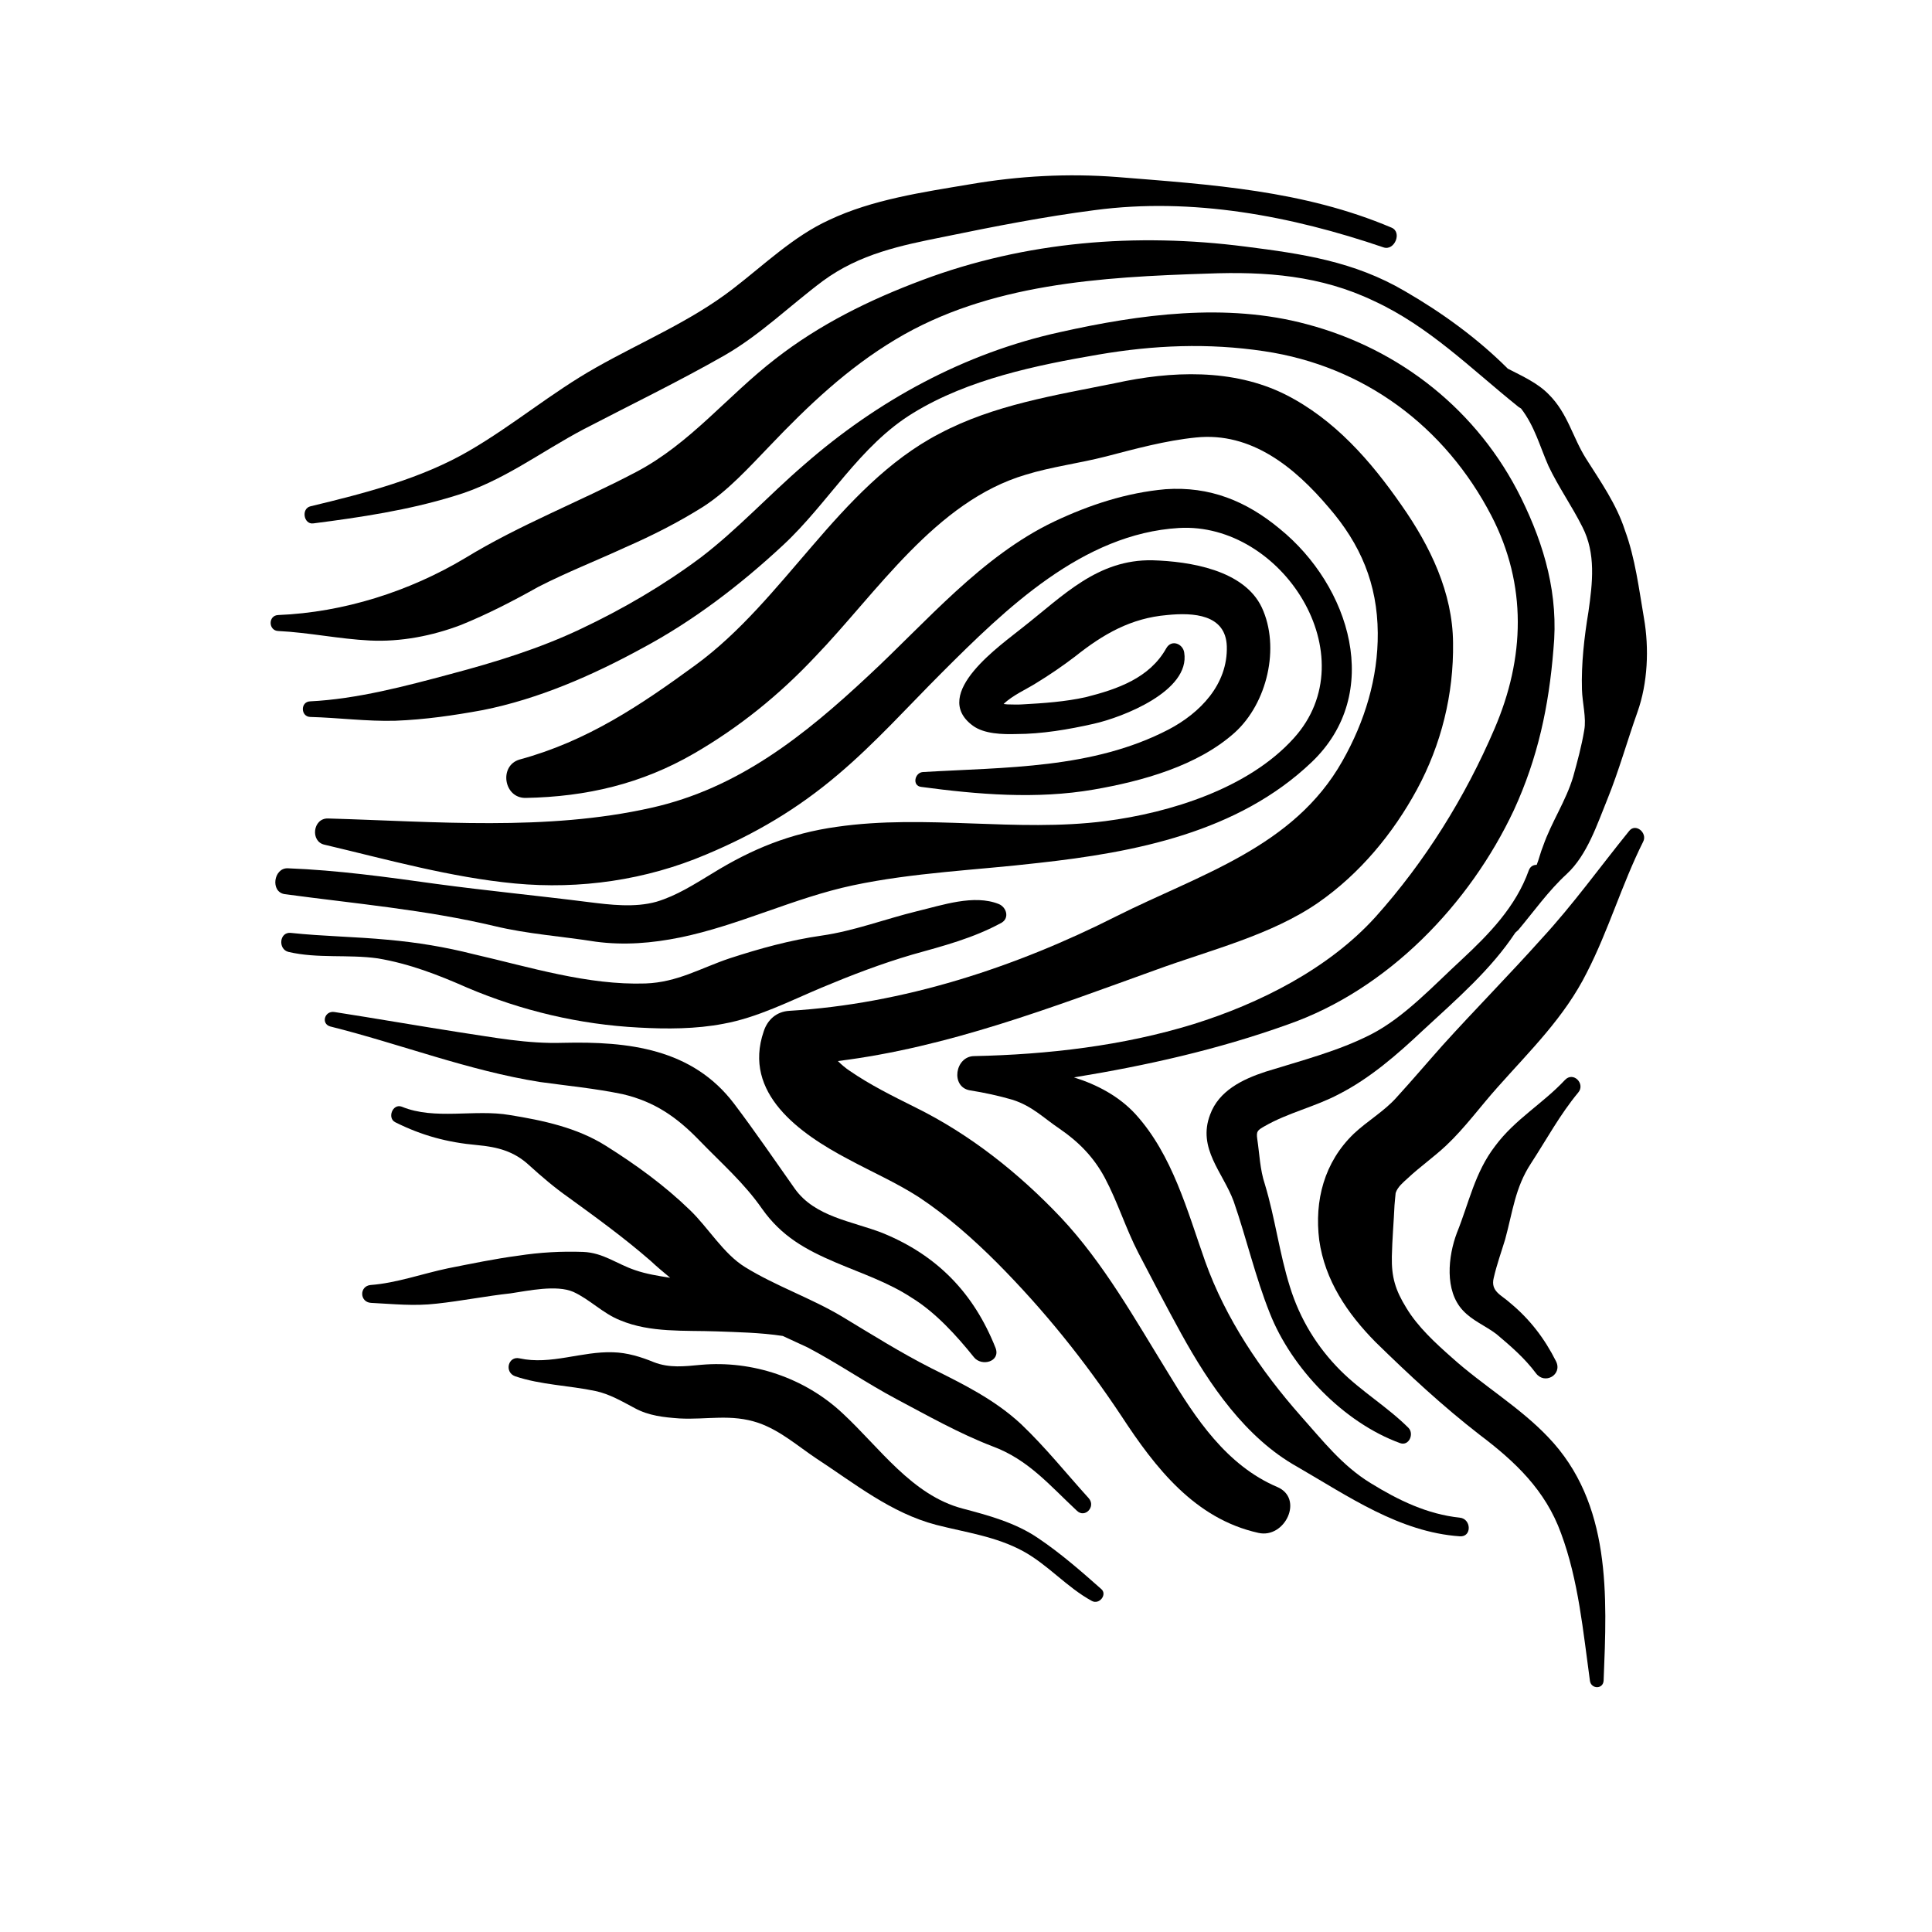
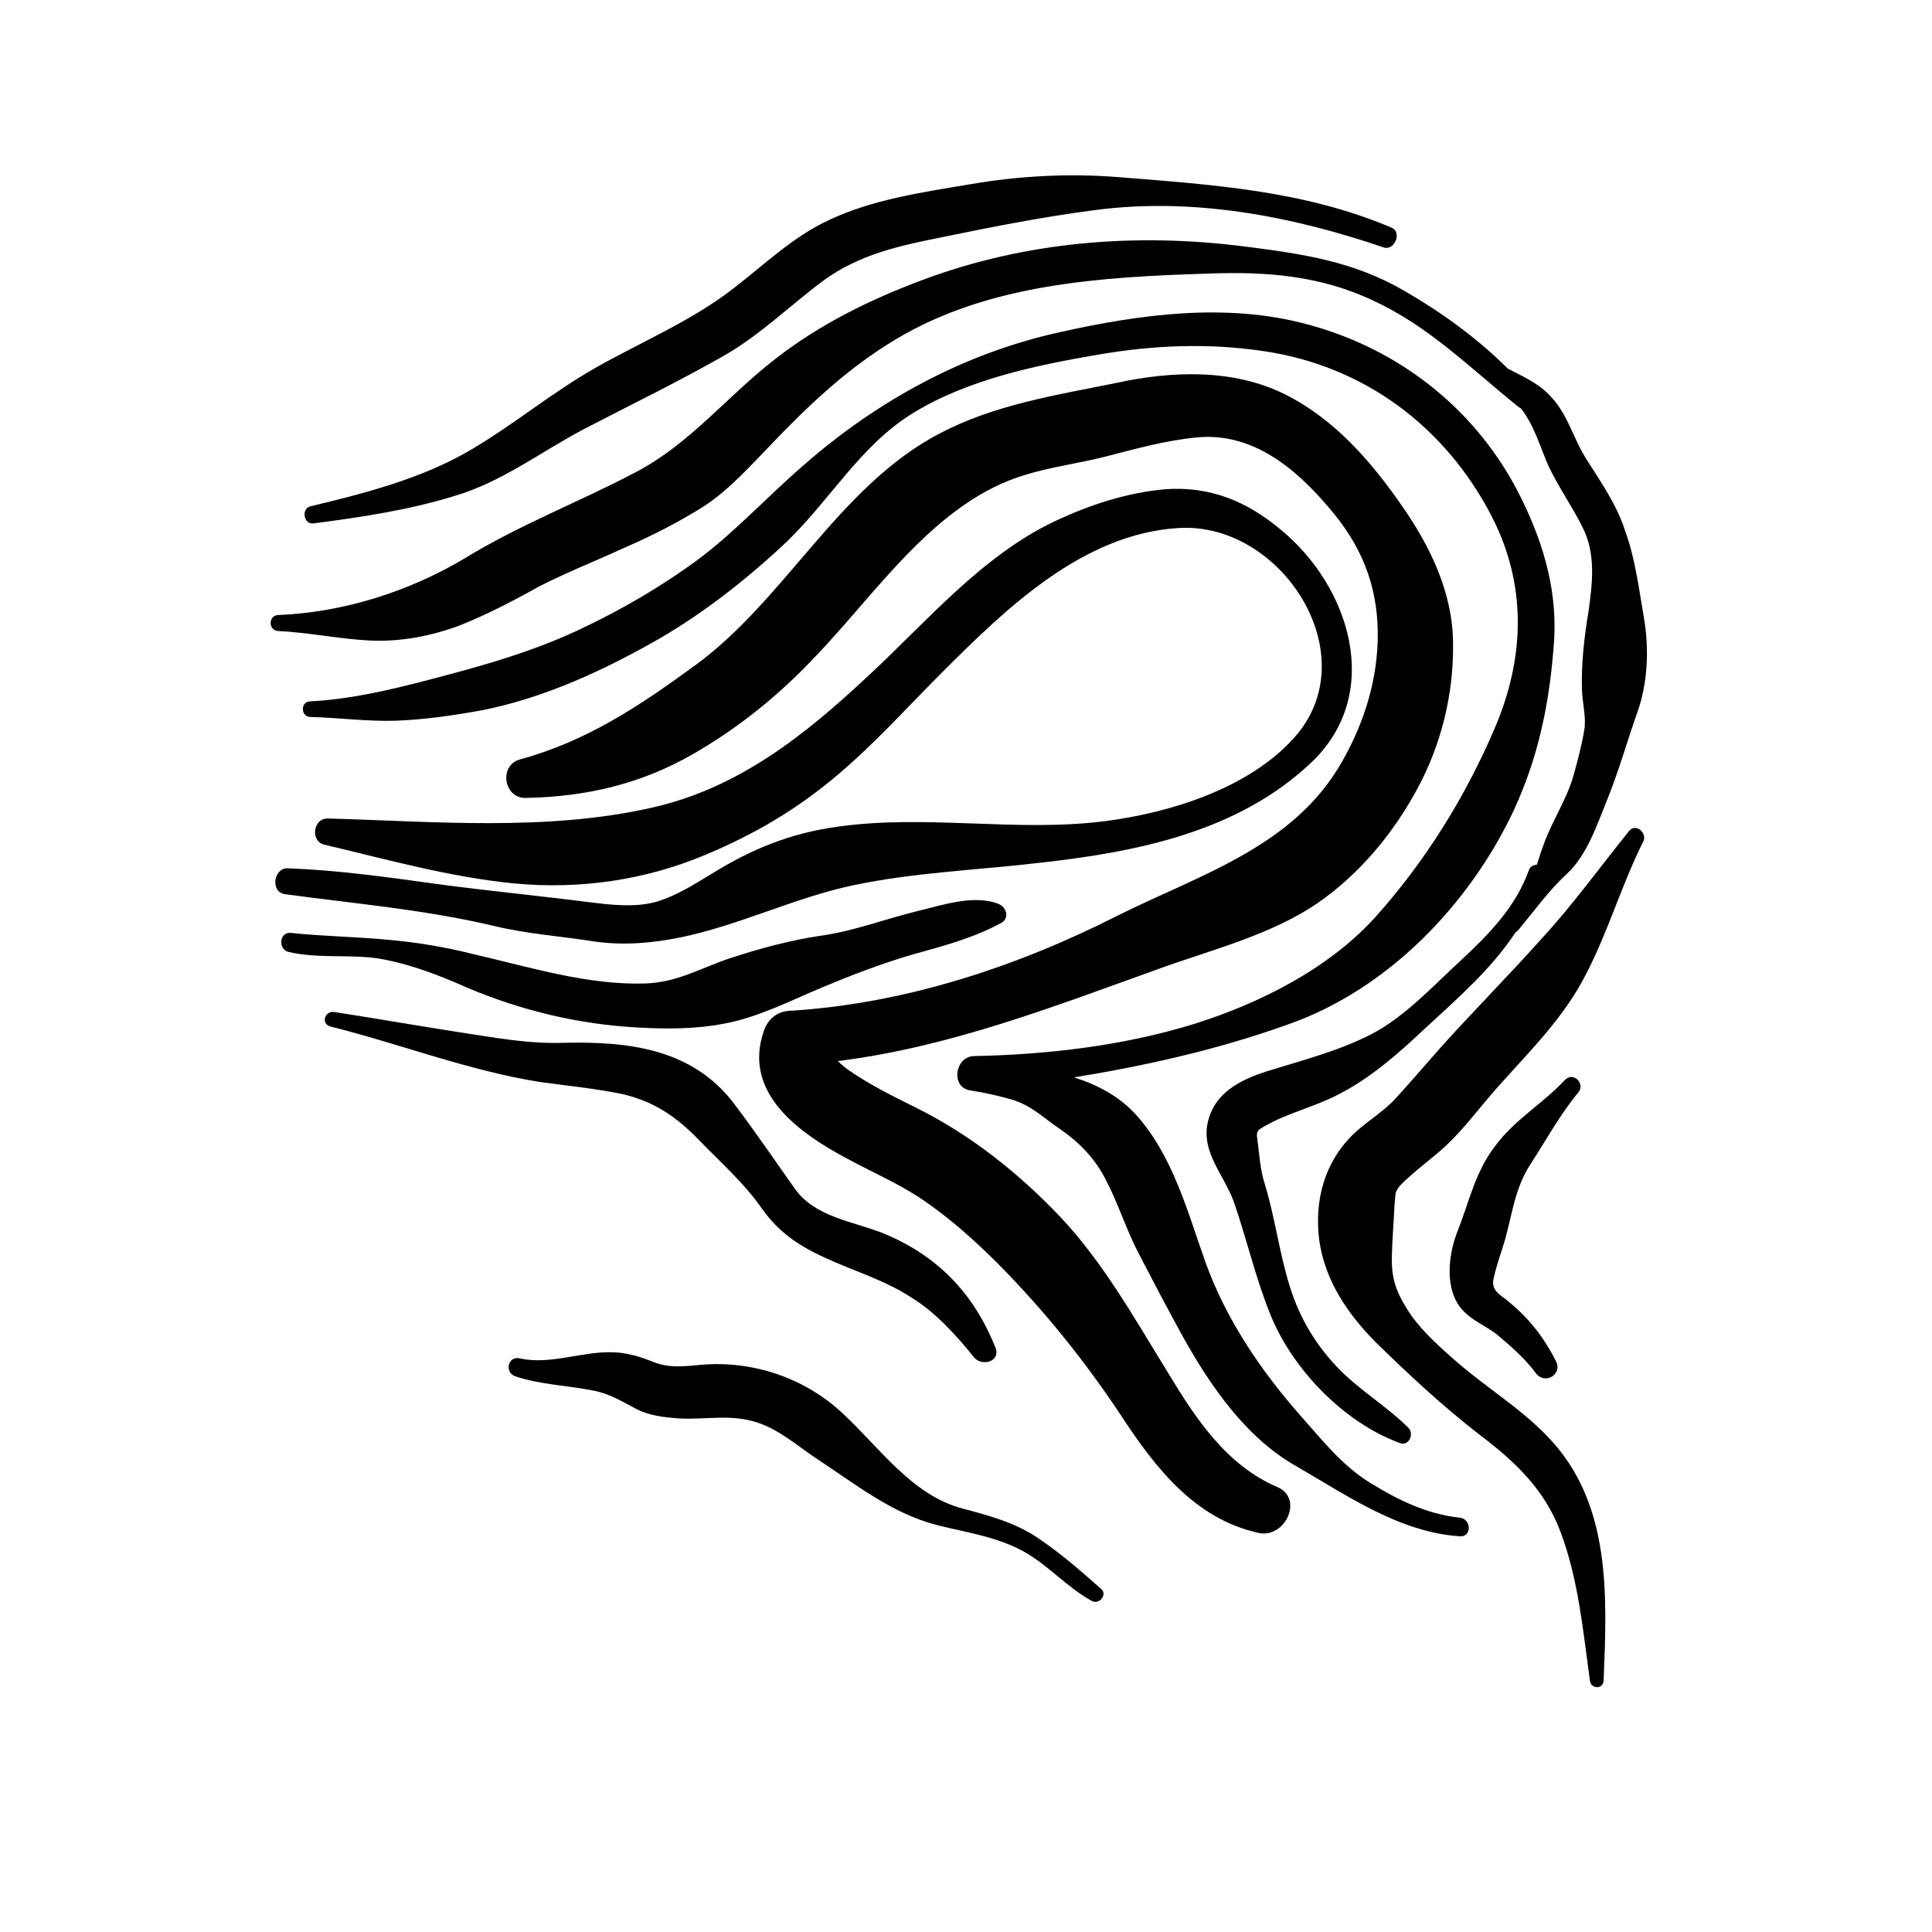
<svg xmlns="http://www.w3.org/2000/svg" fill="#000000" width="800px" height="800px" version="1.1" viewBox="144 144 512 512">
  <g>
    <path d="m482.42 538.04c-13.402-5.742-21.562-18.137-28.816-30.129-8.766-14.207-17.129-29.223-28.516-41.312-11.082-11.688-23.98-21.965-38.492-29.121-6.047-3.023-11.992-5.945-17.531-9.773-0.91-0.605-2.016-1.512-3.023-2.519 29.219-3.625 56.629-14.207 84.336-24.18 14.309-5.238 30.531-9.168 43.023-17.836 10.984-7.656 19.75-18.238 26.098-29.926 6.449-11.891 9.777-25.293 9.574-38.895-0.102-13.301-6.047-25.594-13.602-36.375-8.164-11.789-17.836-22.875-30.836-29.422-13.906-6.953-30.328-6.246-45.039-3.023-15.922 3.223-32.242 5.742-46.652 13.402-13.402 6.949-23.98 18.438-33.754 29.824-9.574 11.082-19.047 22.871-30.934 31.539-14.609 10.68-28.719 20.152-46.551 24.988-5.543 1.613-4.234 10.277 1.609 10.176 16.121-0.301 30.73-3.727 44.637-11.789 11.992-6.953 22.57-15.516 32.043-25.594 16.426-17.027 31.941-41.211 55.82-48.266 6.852-2.117 14.207-3.023 21.262-4.836 7.758-2.016 15.82-4.231 23.883-5.035 14.711-1.512 26.199 7.961 35.164 18.539 8.465 9.773 12.898 20.254 13 33.25 0.098 11.891-3.426 23.477-9.371 33.957-12.898 22.875-37.785 30.027-59.855 41.109-26.902 13.605-56.527 23.277-86.754 25.09-3.324 0.203-5.742 2.32-6.75 5.441-5.644 16.426 9.57 27.105 22.367 33.859 6.348 3.426 12.797 6.246 18.742 10.074 7.457 4.938 14.41 11.082 20.758 17.434 12.496 12.594 23.176 25.895 32.949 40.605 8.969 13.703 19.445 27.207 36.273 30.934 7.055 1.613 12.191-9.168 4.938-12.191z" />
    <path d="m275.05 389.42c8.766 2.117 17.938 2.719 26.801 4.133 7.559 1.008 14.914 0.402 22.371-1.109 15.719-3.223 30.129-10.48 45.746-13.805 16.121-3.426 32.746-4.031 49.172-5.945 25.594-2.82 52.898-8.062 72.449-26.703 19.141-18.234 10.176-46.75-8.465-61.867-8.867-7.356-18.539-11.285-30.23-10.48-10.277 0.906-20.152 4.133-29.523 8.566-19.246 9.172-33.855 26.602-49.172 40.809-17.027 15.922-34.562 29.926-57.637 35.066-27.809 6.246-57.332 3.629-85.645 2.82-4.031-0.102-4.734 6.144-0.906 6.953 16.625 3.93 33.453 8.664 50.48 10.277 17.23 1.613 34.66-0.906 50.582-7.656 13-5.441 24.285-12.09 35.066-21.262 9.773-8.262 18.438-17.938 27.406-26.902 17.027-17.027 37.383-36.879 62.875-38.391 27.305-1.613 50.18 33.957 30.43 55.723-11.992 13.297-32.746 19.746-49.977 21.965-23.578 3.023-47.461-1.914-71.141 1.512-12.293 1.711-22.469 5.844-33.047 12.391-4.84 2.922-9.371 5.848-14.715 7.457-5.742 1.613-12.293 0.809-17.934 0.102-13.504-1.715-27.105-3.023-40.508-4.836-13-1.812-26.098-3.629-39.297-4.133-3.727-0.102-4.633 6.25-0.805 6.852 18.641 2.519 37.383 4.133 55.621 8.465z" />
-     <path d="m453.7 337.32c-20.152 10.48-43.227 9.977-65.191 11.285-2.117 0.203-2.82 3.629-0.402 3.93 15.012 2.016 30.633 3.324 45.746 0.707 12.797-2.215 27.508-6.246 37.383-15.113 8.566-7.758 12.09-22.57 7.152-33.152-4.734-9.977-19.145-12.191-28.918-12.496-14.609-0.301-23.68 9.371-34.359 17.734-5.543 4.535-24.789 17.633-13.301 26.098 3.023 2.215 7.859 2.316 11.488 2.215 6.75 0 13.906-1.211 20.555-2.719 7.656-1.711 25.594-8.664 23.98-18.844-0.301-2.316-3.324-3.625-4.734-1.207-4.434 7.961-13 10.883-21.363 13-5.441 1.207-11.184 1.609-16.828 1.914-1.41 0.102-2.621 0-3.93 0-0.301 0-0.707-0.102-1.008-0.102 2.215-2.215 6.246-4.031 8.465-5.441 3.629-2.215 7.055-4.535 10.48-7.152 7.457-5.945 14.812-10.176 24.383-10.984 6.953-0.707 15.52-0.203 15.82 8.262 0.301 10.176-7.152 17.734-15.418 22.066z" />
    <path d="m267.8 405.74c14.508 6.144 29.824 9.773 45.543 10.578 7.254 0.402 15.113 0.402 22.371-1.008 8.965-1.609 17.633-6.043 25.996-9.57 7.957-3.324 15.816-6.348 24.082-8.766 8.262-2.316 16.121-4.332 23.68-8.465 2.117-1.309 1.211-4.133-0.805-4.938-6.555-2.621-14.918 0.301-21.668 1.914-8.262 2.016-16.727 5.238-25.191 6.449-8.461 1.211-16.422 3.426-24.484 6.047-7.758 2.617-13.805 6.348-22.27 6.648-15.312 0.504-30.629-4.332-45.543-7.758-7.559-1.914-14.914-3.125-22.773-3.828-8.461-0.809-17.129-0.906-25.691-1.816-3.023-0.301-3.426 4.336-0.605 5.039 7.758 1.816 15.82 0.605 23.68 1.715 8.363 1.41 15.918 4.332 23.68 7.758z" />
    <path d="m309.01 433.96c8.566 2.016 14.41 6.144 20.355 12.293 5.844 6.047 11.789 11.184 16.625 18.137 5.141 7.254 11.488 10.781 19.547 14.207 6.852 2.922 13.906 5.238 20.152 9.371 6.246 3.828 11.891 10.074 16.422 15.719 2.016 2.519 7.055 1.211 5.742-2.418-5.742-14.512-15.414-24.586-30.023-30.531-8.062-3.125-17.836-4.234-23.176-11.688-5.34-7.559-10.48-15.113-16.121-22.57-11.086-14.613-28.012-16.527-45.242-16.125-9.574 0.305-18.238-1.41-27.711-2.82-10.984-1.715-21.965-3.629-32.949-5.34-2.621-0.402-3.629 3.121-1.109 3.828 18.539 4.637 36.578 11.688 55.52 14.711 7.258 1.008 14.711 1.715 21.969 3.227z" />
    <path d="m530.89 546.2c-8.664-0.906-16.32-4.633-23.676-9.168-7.559-4.637-12.699-11.285-18.543-17.836-10.578-11.988-19.848-25.695-25.289-40.91-4.734-13.402-8.664-28.215-18.438-38.996-4.336-4.734-10.18-7.856-16.328-9.77 19.145-3.125 38.09-7.356 56.629-14.008 26.602-9.27 48.266-31.941 59.953-56.828 6.348-13.805 9.27-27.508 10.48-42.621 1.41-14.312-2.316-27.41-8.566-40.105-11.383-23.074-32.039-39.5-56.828-46.047-21.363-5.746-44.234-2.621-65.395 2.113-25.293 5.543-48.367 18.137-67.812 35.164-9.371 8.062-17.633 17.129-27.406 24.586-9.875 7.359-20.559 13.605-31.641 18.844-10.984 5.242-22.773 8.867-34.562 11.992-11.992 3.223-24.887 6.648-37.281 7.254-2.621 0.102-2.519 4.031 0 4.133 7.559 0.203 15.012 1.211 22.57 1.008 7.859-0.301 15.516-1.41 23.176-2.82 14.711-2.922 29.02-9.168 42.117-16.324 13.602-7.254 25.996-16.727 37.383-27.305 12.09-11.184 20.355-26.5 34.66-35.164 14.508-8.867 32.445-12.594 48.969-15.418 14.711-2.519 29.121-3.125 43.934-0.906 26.5 3.93 47.961 19.949 60.254 43.629 9.477 18.336 8.871 37.684 0.812 56.426-7.758 18.137-18.438 35.266-31.539 49.879-12.496 13.801-30.832 22.969-48.266 28.41-18.641 5.746-38.691 8.062-58.141 8.465-5.039 0.102-6.246 8.16-1.109 9.07 3.828 0.605 7.559 1.41 11.387 2.519 5.238 1.715 8.062 4.734 12.395 7.656 5.141 3.527 9.07 7.559 11.992 13 3.426 6.445 5.543 13.398 8.867 19.848 3.727 7.156 7.457 14.309 11.387 21.461 7.453 13.504 17.027 27.609 30.73 35.27 13.602 7.859 27.105 17.328 43.125 18.438 3.227 0.203 3.023-4.633 0-4.938z" />
-     <path d="m295.91 486.35c4.434 2.016 7.859 5.742 12.496 7.559 7.961 3.324 17.027 2.617 25.594 2.922 5.141 0.203 11.488 0.301 17.434 1.211 2.117 1.008 4.434 2.016 6.551 3.023 8.062 4.231 15.617 9.473 23.578 13.703 8.16 4.328 16.723 9.168 25.387 12.492 9.574 3.527 15.215 10.379 22.469 17.129 2.117 2.016 5.043-1.109 3.125-3.324-5.941-6.551-11.383-13.402-17.934-19.648-7.055-6.551-15.316-10.582-23.781-14.812-8.16-4.133-15.82-8.969-23.68-13.703-8.262-4.938-17.531-8.062-25.691-13.102-5.742-3.527-9.773-10.48-14.609-15.113-6.754-6.551-14.41-12.09-22.27-17.027-7.66-4.836-16.727-6.754-25.492-8.164-9.273-1.609-19.852 1.41-28.617-2.215-2.418-0.906-3.93 3.023-1.715 4.129 7.055 3.527 13.805 5.34 21.664 6.047 5.441 0.504 9.773 1.613 13.805 5.34 3.324 3.023 6.75 5.945 10.48 8.566 7.356 5.34 14.711 10.68 21.664 16.727 1.715 1.613 3.426 3.023 5.238 4.535-3.223-0.504-6.348-1.008-9.27-2.016-4.836-1.613-8.465-4.637-13.805-4.84-5.742-0.199-11.387 0.102-17.23 1.008-6.144 0.809-12.395 2.117-18.539 3.328-6.754 1.41-13.703 3.93-20.555 4.434-3.023 0.301-2.922 4.531 0.098 4.734 6.047 0.301 11.387 0.906 17.434 0.203 6.551-0.707 13.098-2.016 19.547-2.719 4.738-0.707 12.191-2.32 16.625-0.406z" />
+     <path d="m295.91 486.35z" />
    <path d="m419.14 551.64c-6.047-4.133-13.199-6.047-20.051-7.859-13.402-3.527-21.965-16.121-31.738-25.191-10.078-9.473-23.98-14.105-37.586-12.898-4.336 0.406-8.367 0.91-12.496-0.703-3.426-1.41-7.055-2.519-10.781-2.621-8.363-0.301-16.527 3.426-24.789 1.613-3.023-0.707-4.133 3.629-1.211 4.734 6.852 2.316 14.207 2.418 21.363 3.93 3.727 0.805 6.953 2.719 10.379 4.535 3.727 2.016 7.656 2.418 11.789 2.719 7.356 0.402 13.703-1.309 21.059 1.211 5.742 2.016 10.379 6.144 15.215 9.371 10.18 6.652 19.852 14.512 31.844 17.633 7.859 2.016 15.719 3.023 22.973 6.953 6.648 3.629 11.586 9.574 18.238 13.199 2.016 1.109 4.231-1.812 2.418-3.223-5.34-4.734-10.781-9.473-16.625-13.402z" />
    <path d="m574.62 284.52c-2.215-6.852-6.445-12.895-10.277-18.941-3.625-5.742-4.836-11.992-9.875-17.027-2.922-3.023-6.953-4.836-10.883-6.852-8.062-8.062-17.531-14.914-27.305-20.555-13.402-7.863-27.105-9.879-42.219-11.793-28.918-3.727-58.242-1.41-85.648 8.867-14.004 5.242-27.105 11.691-38.895 20.859-12.797 9.875-22.57 22.469-36.977 30.027-15.117 7.961-30.734 13.906-45.242 22.773-14.812 8.867-32.242 14.41-49.574 15.113-2.719 0.102-2.621 4.133 0 4.231 8.16 0.402 16.121 2.117 24.285 2.519 8.16 0.402 16.523-1.211 24.184-4.133 6.953-2.82 13.805-6.348 20.453-10.078 7.457-3.828 15.418-6.953 23.074-10.48 7.152-3.125 14.105-6.648 20.656-10.781 6.547-4.227 12.188-10.473 17.531-16.016 10.277-10.781 20.656-20.656 33.453-28.312 24.684-14.812 54.512-16.527 82.621-17.434 15.516-0.605 30.027 0.504 44.133 7.254 14.613 6.75 25.695 17.938 37.988 27.812 0.203 0.203 0.504 0.402 0.707 0.504 0.102 0.098 0.203 0.098 0.301 0.199 3.629 4.734 4.938 9.977 7.254 15.215 2.621 5.543 6.25 10.68 8.969 16.121 3.629 7.055 2.719 14.812 1.613 22.57-1.109 6.652-1.914 13.805-1.711 20.559 0.098 3.523 1.207 7.555 0.602 10.781-0.703 4.231-1.812 8.262-2.922 12.293-1.914 6.449-5.742 11.988-7.957 18.336-0.707 1.715-1.109 3.527-1.715 5.039-0.906 0-1.715 0.402-2.117 1.512-3.426 9.574-10.477 16.828-17.734 23.578-7.453 6.852-15.215 15.316-24.082 19.852-8.664 4.434-18.539 6.953-27.91 9.875-6.144 2.016-12.395 5.039-14.711 11.387-3.426 8.965 3.426 15.312 6.246 22.973 3.426 9.875 5.742 20.051 9.574 29.625 5.742 14.609 19.547 29.02 34.562 34.461 2.316 0.805 3.727-2.418 2.215-4.031-5.543-5.543-12.496-9.676-18.035-15.215-6.25-6.25-10.781-13.707-13.402-22.168-2.82-8.969-3.93-18.238-6.648-27.207-1.309-3.93-1.41-7.961-2.016-11.992-0.301-2.117 0.102-2.316 2.016-3.426 6.144-3.523 13.398-5.137 19.648-8.461 8.262-4.231 15.418-10.48 22.168-16.828 9.168-8.465 18.137-16.223 24.586-25.996 0.203-0.102 0.402-0.402 0.707-0.605 4.231-5.039 8.062-10.48 12.898-14.914 5.441-5.039 8.062-13.199 10.781-19.852 3.023-7.457 5.238-15.418 7.961-23.074 2.719-7.656 3.125-16.828 1.715-24.887-1.316-7.656-2.324-15.918-5.047-23.277z" />
    <path d="m575.73 364.23c-7.758 9.574-14.812 19.445-23.176 28.516-8.566 9.574-17.633 18.742-26.199 28.215-4.129 4.637-8.059 9.27-12.289 13.906-3.227 3.625-7.762 6.246-11.285 9.57-7.859 7.559-10.48 17.734-9.172 28.215 1.512 10.68 7.457 19.445 14.914 27.004 8.969 8.766 17.734 16.93 27.609 24.586 9.473 7.152 17.434 14.711 21.562 26.098 4.637 12.496 5.844 25.996 7.656 39.094 0.301 2.215 3.527 2.316 3.629-0.102 0.906-22.469 2.117-46.953-14.711-64.488-7.559-7.957-17.332-13.699-25.492-21.055-4.332-3.828-9.07-8.16-12.09-13.199-2.926-4.738-3.934-8.164-3.832-13.605 0.102-4.535 0.504-9.168 0.707-13.602 0-0.402 0.301-3.023 0.301-3.223 0.504-1.613 2.016-2.824 3.223-3.934 3.223-3.023 6.852-5.543 10.176-8.664 4.938-4.637 9.168-10.48 13.602-15.418 8.766-9.875 17.734-18.539 23.68-30.43 5.742-11.184 9.27-23.375 14.914-34.66 1.211-2.32-2.012-5.039-3.727-2.824z" />
    <path d="m542.88 472.45c2.016-7.356 2.621-13.703 6.852-20.152 4.133-6.348 7.656-12.898 12.496-18.742 2.016-2.316-1.312-5.742-3.527-3.324-5.844 6.246-13.199 10.379-18.441 17.434-5.441 7.055-6.953 15.113-10.176 23.074-2.316 6.144-3.324 15.316 1.613 20.555 2.519 2.719 5.945 4.031 8.867 6.246 3.828 3.227 7.457 6.348 10.477 10.379 2.316 3.125 7.055 0.402 5.34-3.125-3.023-6.047-6.953-11.184-12.191-15.516-2.316-2.117-5.238-3.023-4.332-6.648 0.809-3.527 2.016-6.856 3.023-10.18z" />
    <path d="m226.99 282.71c12.594-1.613 25.289-3.527 37.379-7.254 12.699-3.727 22.875-11.688 34.363-17.734 12.395-6.449 25.09-12.594 37.281-19.547 9.469-5.441 17.332-13.199 26.098-19.75 9.773-7.152 20.555-9.371 32.145-11.688 13.199-2.719 26.602-5.34 39.902-7.055 25.797-3.426 51.992 1.512 76.477 9.875 2.922 1.008 5.039-4.031 2.117-5.238-23.277-9.875-47.664-11.387-72.652-13.402-13.098-1.008-26.098-0.301-38.996 1.914-12.594 2.117-25.895 4.031-37.383 9.473-9.469 4.332-17.23 11.891-25.492 18.238-11.082 8.566-24.184 14.008-36.273 20.859-11.789 6.648-21.863 15.211-33.453 21.965-12.695 7.453-27.91 11.383-42.219 14.809-2.519 0.605-1.812 4.84 0.707 4.535z" />
  </g>
</svg>